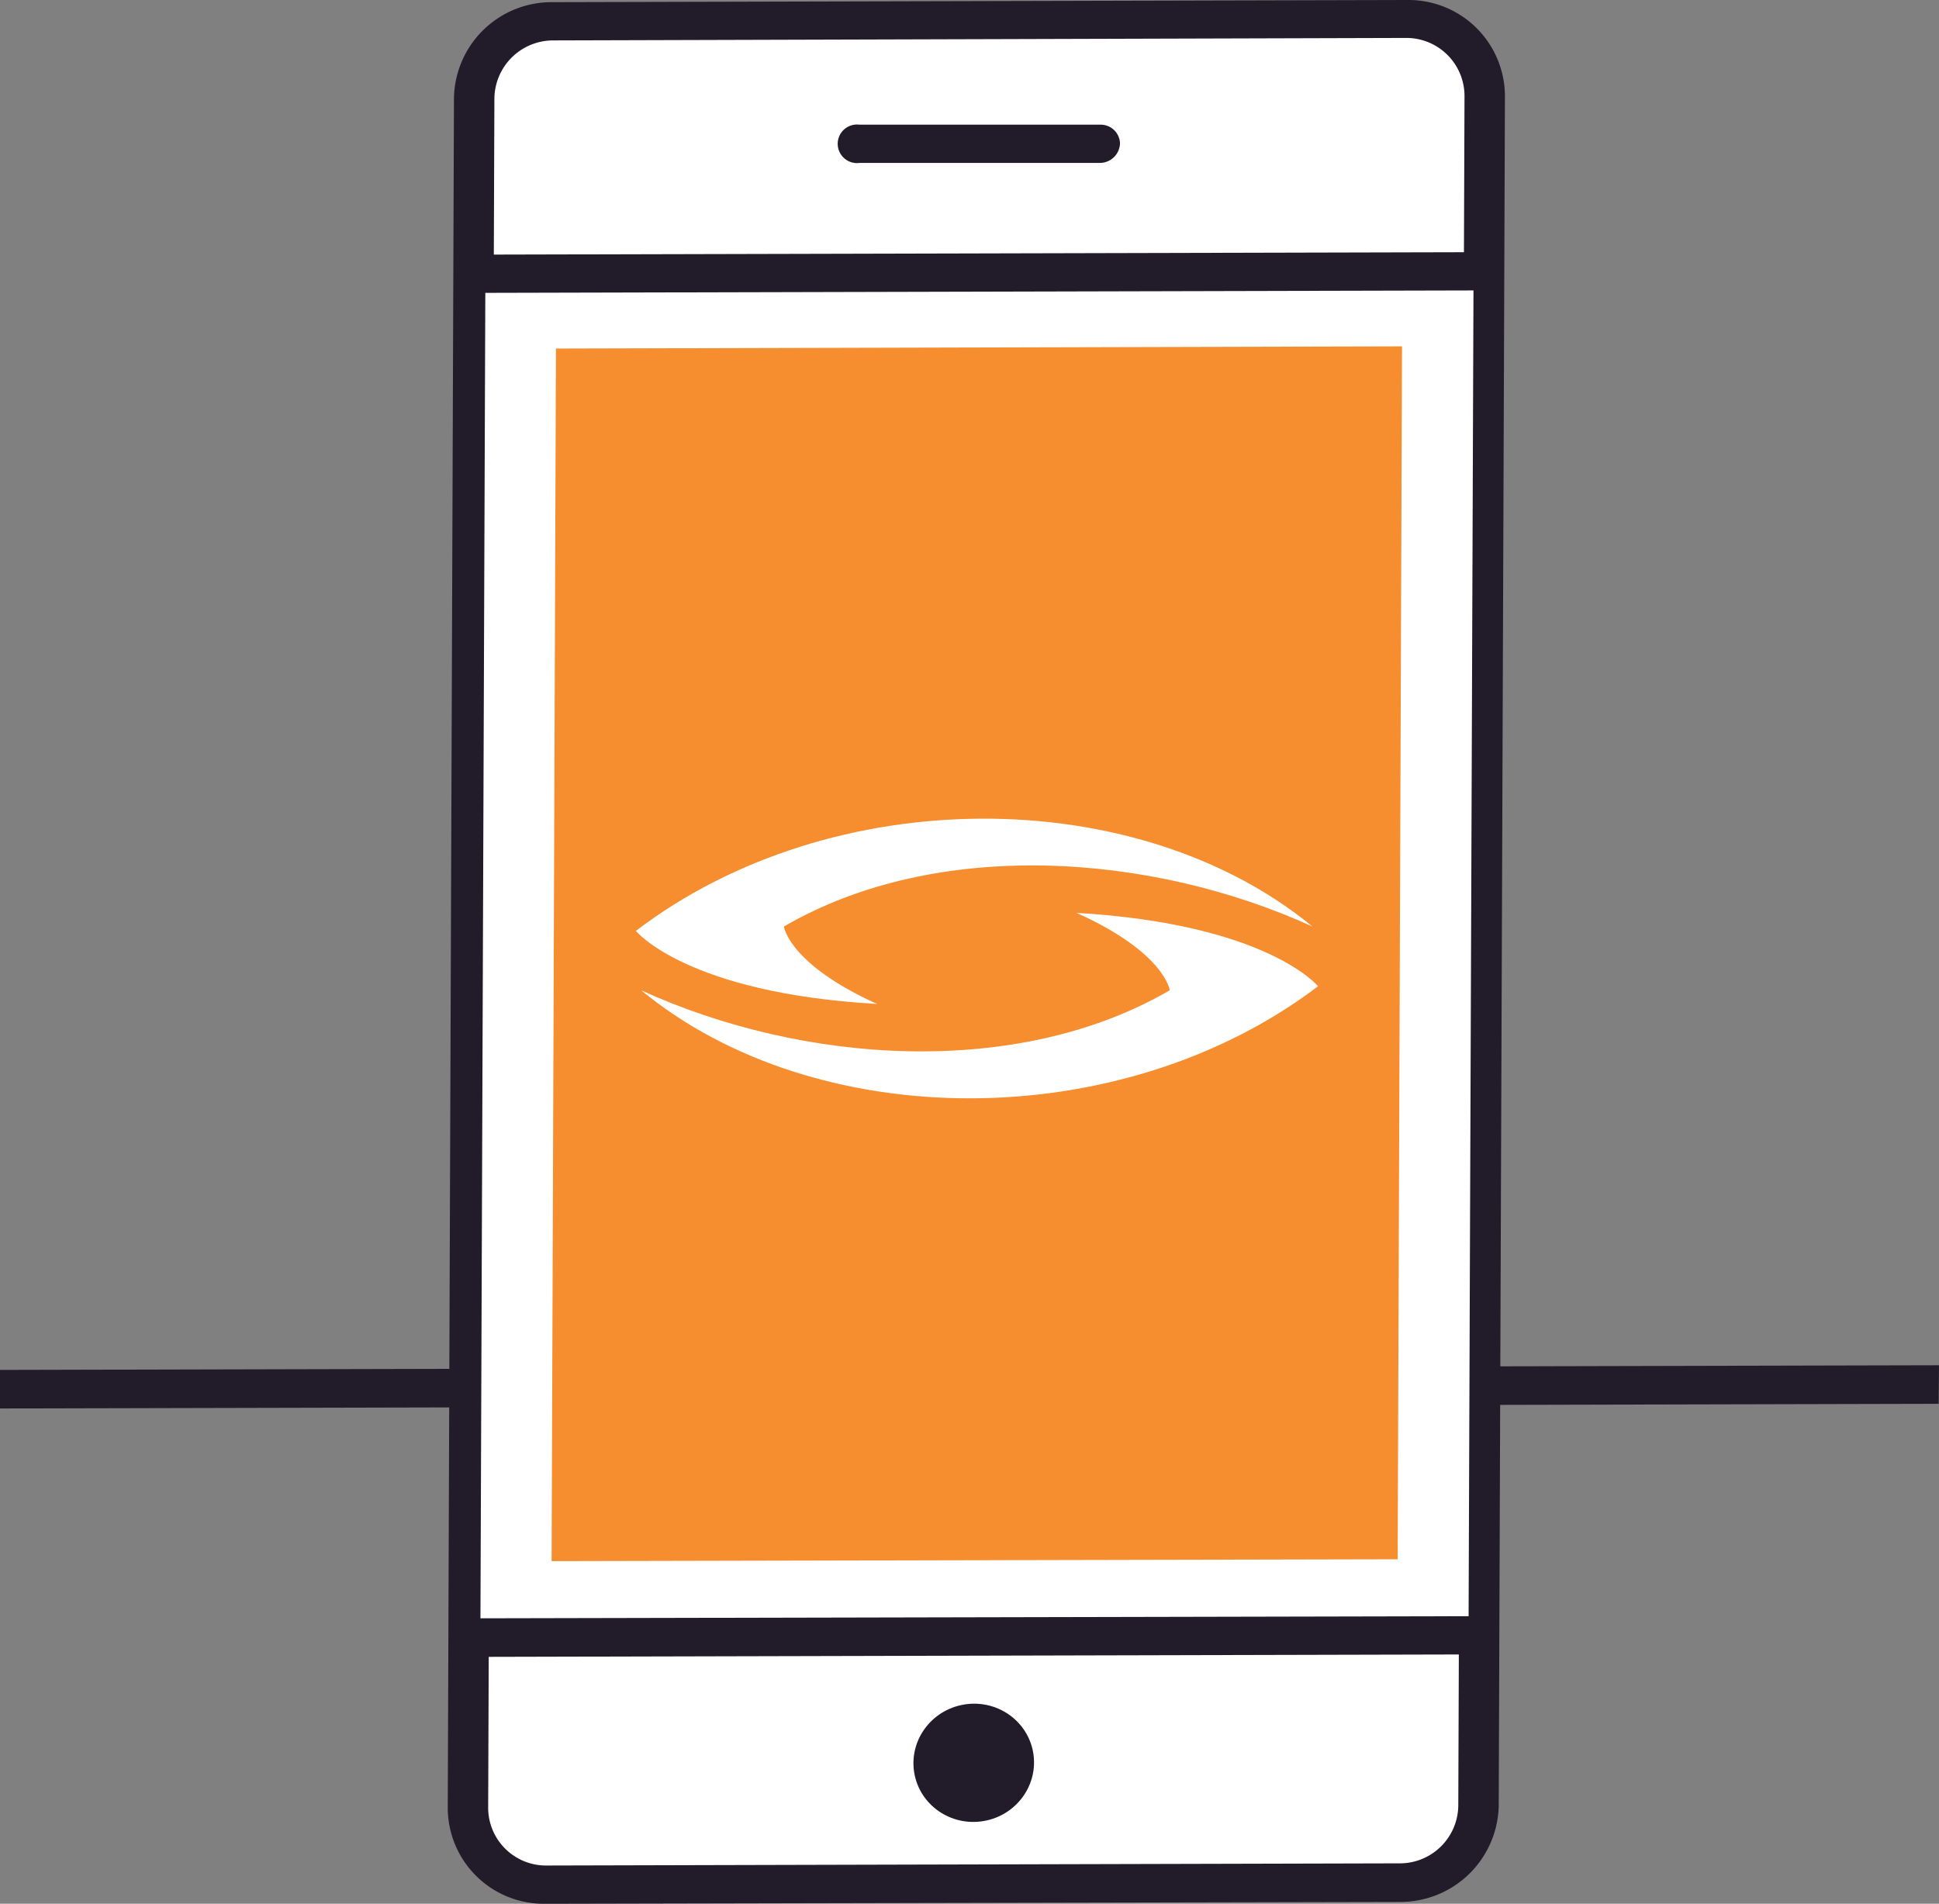
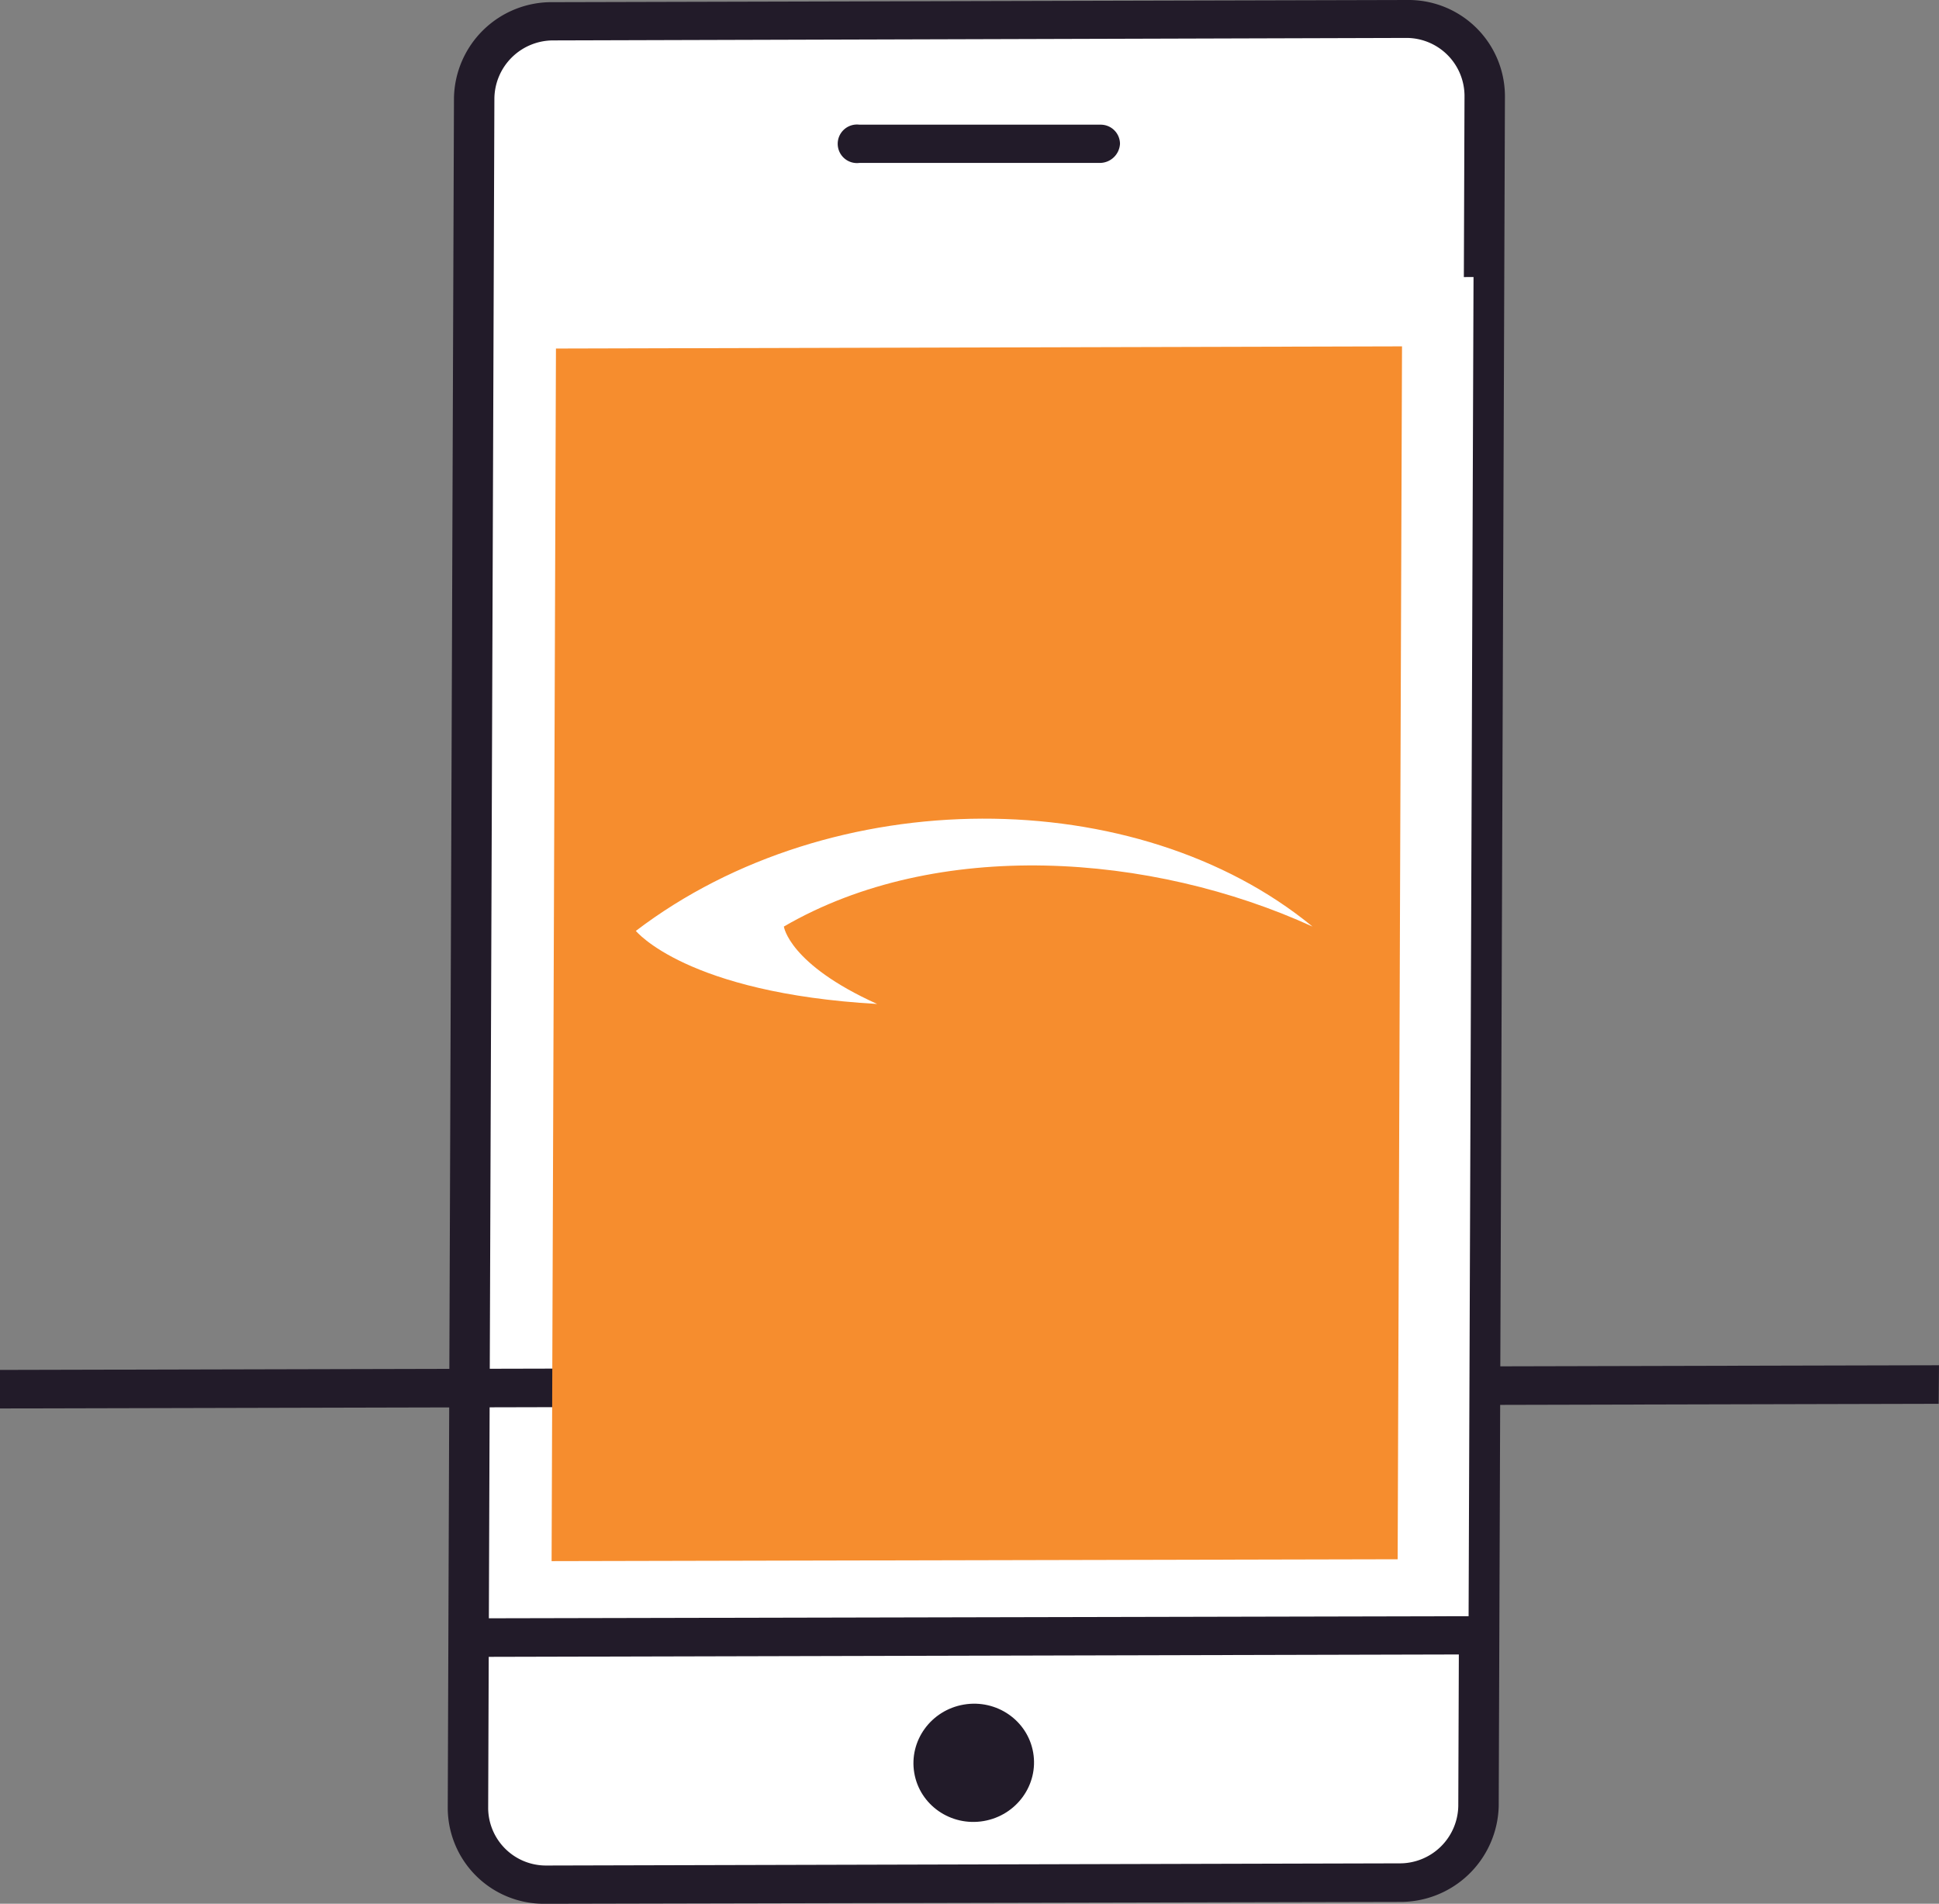
<svg xmlns="http://www.w3.org/2000/svg" viewBox="0 0 62.36 61.23">
  <rect x="0" y="0" width="62.36" height="61.23" fill="#808080" stroke="none" />
  <g id="Layer_2" data-name="Layer 2">
    <g id="Layer_5" data-name="Layer 5">
      <rect x="15" y="1" width="32.68" height="59.72" rx="2.51" style="fill:#fff" />
      <path d="M45,61.17l-27.47.06a3.09,3.09,0,0,1-3.13-3.08l.2-55A3.14,3.14,0,0,1,17.8.07L45.26,0A3.1,3.1,0,0,1,48.4,3.09l-.2,55A3.16,3.16,0,0,1,45,61.17ZM17.79,1.3A1.89,1.89,0,0,0,15.9,3.17l-.2,55A1.86,1.86,0,0,0,17.58,60L45,59.93a1.88,1.88,0,0,0,1.9-1.86l.2-55a1.87,1.87,0,0,0-1.88-1.85Z" style="fill:#221b29" />
      <polygon points="62.35 45.15 0 45.3 0 44.06 62.36 43.91 62.35 45.15" style="fill:#221b29" />
-       <polygon points="18.31 52.49 15.45 52.5 15.61 8.96 18.47 8.96 18.31 52.49" style="fill:#fff" />
      <polygon points="47.23 52.37 44.37 52.38 44.52 8.92 47.39 8.91 47.23 52.37" style="fill:#fff" />
      <ellipse cx="31.32" cy="56.69" rx="1.94" ry="1.9" transform="translate(-9.09 6.08) rotate(-9.68)" style="fill:#221b29" />
      <polygon points="47.67 53.21 15 53.29 15 52.05 47.68 51.98 47.67 53.21" style="fill:#221b29" />
-       <polygon points="47.83 9.34 15.16 9.42 15.16 8.19 47.84 8.11 47.83 9.34" style="fill:#221b29" />
      <path d="M35.38,5.24H27.64a.62.62,0,1,1,0-1.23l7.75,0a.62.62,0,0,1,.63.61A.65.65,0,0,1,35.38,5.24Z" style="fill:#221b29" />
      <polygon points="44.95 50.15 17.74 50.21 17.88 11.21 45.09 11.14 44.95 50.15" style="fill:#f68d2e" />
      <path d="M20.45,29.94s1.62,2,7.76,2.35c-2.84-1.28-3-2.49-3-2.49,4.92-2.86,11.81-2.37,17,0h0C36.58,25.17,26.76,25.13,20.45,29.94Z" style="fill:#fff;fill-rule:evenodd" />
-       <path d="M42.39,31.72s-1.63-2-7.77-2.36c2.85,1.28,3,2.49,3,2.49-4.92,2.86-11.81,2.37-17,0l0,0C26.25,36.49,36.07,36.52,42.39,31.72Z" style="fill:#fff;fill-rule:evenodd" />
    </g>
  </g>
</svg>